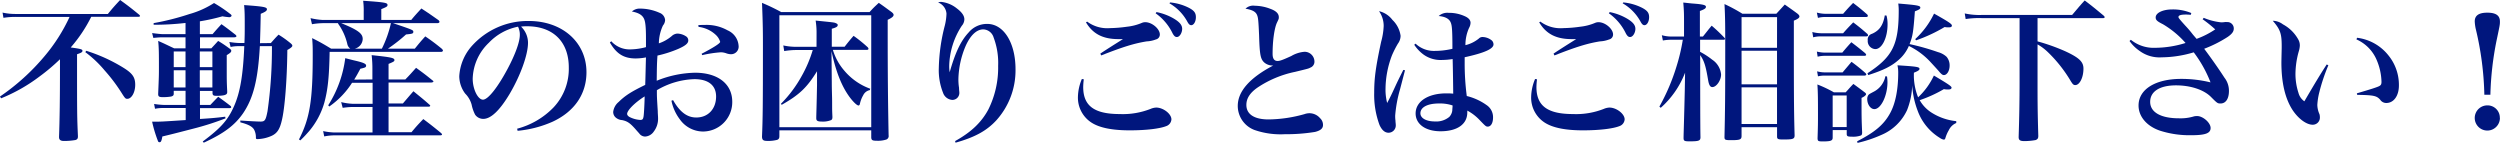
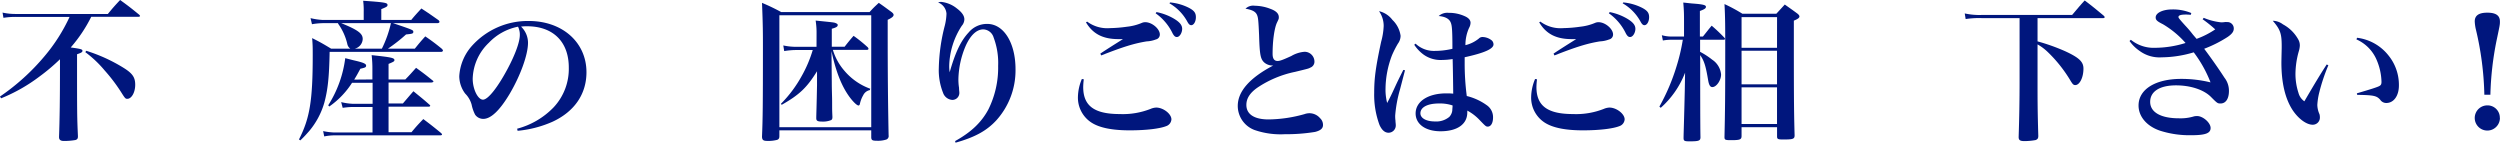
<svg xmlns="http://www.w3.org/2000/svg" viewBox="0 0 595.73 34.05">
  <defs>
    <style>.cls-1{fill:#00167d;}</style>
  </defs>
  <title>アセット 1</title>
  <g id="レイヤー_2" data-name="レイヤー 2">
    <g id="レイヤー_9" data-name="レイヤー 9">
      <path class="cls-1" d="M21.74,4a34.18,34.18,0,0,1-4.89,7.31c2.34.32,2.8.43,2.8.79s-.36.5-1.29.83c0,14.61,0,14.61.21,19.54,0,.54-.14.76-.61.9a15.74,15.74,0,0,1-2.73.22c-.8,0-1.16-.29-1.16-.9v-.14c.15-3.89.22-9.51.22-15.84,0-.51,0-1.44,0-2.59a45.88,45.88,0,0,1-4.86,4.1A39.79,39.79,0,0,1,.25,23.43L0,23a52.14,52.14,0,0,0,10.58-9.57,41.23,41.23,0,0,0,6-9.4H3.82a17.44,17.44,0,0,0-3,.22L.61,3a14.21,14.21,0,0,0,3.21.33H25.7C26.92,1.84,27.32,1.4,28.62,0c2,1.44,2.59,1.91,4.53,3.49.15.15.22.25.22.33S33.22,4,33,4Zm-1.19,8.1a39.23,39.23,0,0,1,8.79,4c2.23,1.37,2.88,2.31,2.88,4.11s-.87,3.34-1.88,3.34c-.43,0-.54-.1-1.4-1.47a39.92,39.92,0,0,0-4-5.29,26.6,26.6,0,0,0-4.61-4.36Z" />
-       <path class="cls-1" d="M50.65,8.14c.9-1.05,1.19-1.37,2.12-2.38,1.52,1.08,1.95,1.44,3.35,2.52.15.14.22.25.22.36s-.18.25-.51.25H47.66v2.63h2.7c.72-.79.94-1,1.62-1.77a27.12,27.12,0,0,1,2.59,1.73c.4.26.54.44.54.61,0,.33-.25.54-1.08,1.05,0,2.19,0,3.27,0,4.17,0,1.37,0,2.31.11,4.4V22c0,.61-.69.83-2.63.83-.65,0-.83-.15-.87-.62v-.54h-3V25h2.49c.64-.68,1.26-1.33,1.87-1.94,1.29.93,1.69,1.22,3,2.23a1.83,1.83,0,0,1,.1.25c0,.11-.14.22-.32.22H47.66v2.59c2.74-.18,3.67-.25,6-.54l.08.39a64.25,64.25,0,0,1-7.53,2.42c-3.85,1-5.25,1.36-7.52,1.9-.18,1-.32,1.37-.65,1.37s-.36-.18-.5-.54A30.83,30.83,0,0,1,36.25,29c2.09,0,2.09,0,8-.39V25.74H38.84a9.15,9.15,0,0,0-1.9.18l-.22-1.15A18.08,18.08,0,0,0,39,25h5.22V21.63H41.4v.69c0,.39-.14.54-.61.68a11.69,11.69,0,0,1-1.95.15c-.93,0-1.15-.15-1.15-.76.18-4.36.18-4.36.18-6.48,0-2.88,0-4.53-.18-6.16,1.66.72,2.16,1,3.82,1.77h2.7V8.89H38.84c-.46,0-.9,0-2.3.15l-.29-1.16c1.12.15,2.2.26,2.59.26h5.37V5.47a64.47,64.47,0,0,1-7.6.43l0-.39a61.49,61.49,0,0,0,8.53-2.16A21.4,21.4,0,0,0,51,.72a32.88,32.88,0,0,1,3.75,2.52c.32.22.43.36.43.5s-.25.36-.54.36A15.4,15.4,0,0,1,53,3.89a47.11,47.11,0,0,1-5.37,1.19V8.14Zm-6.44,4.13H41.4V16h2.81Zm0,4.47H41.4v4.1h2.81Zm6.4-4.47h-3V16h3Zm0,4.47h-3v4.1h3Zm13.93-6.48c.8-.9,1-1.15,1.84-2a24.68,24.68,0,0,1,2.81,2c.36.29.47.47.47.65s-.26.5-1.19,1c-.07,7.13-.61,14-1.33,16.85-.47,2-1.08,2.95-2.31,3.56a8.85,8.85,0,0,1-3.49.83c-.25,0-.36-.07-.36-.33a4,4,0,0,0-.4-1.87c-.39-.75-1.33-1.29-3.31-1.8v-.43c2.7.18,4.32.25,4.79.25,1.08,0,1.26-.32,1.69-2.48A105.63,105.63,0,0,0,64.8,11H61.92c-.44,8-1.55,12.39-4,16-2,2.88-4.57,4.79-9.36,7l-.25-.28c4.36-3.24,6-5.12,7.45-8.39S57.92,18,58.21,11H57a8.88,8.88,0,0,0-2.05.19L54.65,10a16.58,16.58,0,0,0,2.41.25h1.19c.07-1.8.07-2.7.07-4.14,0-2.16,0-3.38-.15-4.9,4.57.33,5.44.47,5.44,1,0,.36-.4.64-1.48,1.08-.07,3.85-.11,4.86-.18,7Z" />
      <path class="cls-1" d="M98,4.75c1-1.22,1.41-1.62,2.41-2.73,1.77,1.15,2.31,1.54,4.11,2.8.14.18.21.29.21.4s-.18.29-.43.29H93.63c4.86,1.65,4.86,1.65,4.86,2.09s-.32.46-1.73.61a39.58,39.58,0,0,1-4.31,3.38h6.4c1.08-1.33,1.41-1.73,2.49-2.92a47.75,47.75,0,0,1,4,3c.14.18.21.29.21.4s-.18.29-.39.29H78.55c-.11,6-.43,9-1.26,12.09a18.42,18.42,0,0,1-3.63,6.8c-.62.69-1,1.16-2.09,2.2l-.33-.22c2.6-5.07,3.28-9.32,3.28-20.08,0-1.69,0-2.38-.14-4.07,2,1,2.62,1.37,4.53,2.52h4.57a1.79,1.79,0,0,1-.72-1.12,13.5,13.5,0,0,0-2.23-4.89l.07-.07H76.86a16.64,16.64,0,0,0-2.52.25L74,4.32a15.32,15.32,0,0,0,2.84.43h9.83v-2A18.47,18.47,0,0,0,86.54.18c5.15.36,5.8.47,5.8,1,0,.36-.18.47-1.48,1V4.75ZM88.74,18.93V16.67a28.24,28.24,0,0,0-.18-3.53c4.68.5,5.43.65,5.43,1.19,0,.28-.18.39-1.4.9v3.7h4c1.16-1.18,1.48-1.58,2.56-2.77,1.73,1.26,2.27,1.66,3.92,3,.15.1.22.18.22.25s-.18.25-.5.25H92.59v5H96c.87-1,1.7-2,2.52-2.92,1.62,1.34,2.16,1.73,3.78,3.17.15.11.22.22.22.29s-.14.22-.32.22H92.59v6.08h5.47c1.19-1.44,1.58-1.84,2.81-3.13,1.8,1.36,2.37,1.8,4.21,3.31.14.14.25.25.25.36s-.14.21-.43.21H79.6a13.09,13.09,0,0,0-2.34.26L77,31.24a15,15,0,0,0,2.63.33h9.14V25.49H84a18.44,18.44,0,0,0-2.34.21l-.36-1.37a13.75,13.75,0,0,0,2.66.4h4.83v-5h-4.9a19.93,19.93,0,0,1-5.43,5.65l-.25-.29a27.27,27.27,0,0,0,4.06-11.23c1,.25,1.8.47,2.31.58,2,.47,2.66.75,2.66,1.19s-.29.5-1.37.75c-.68,1.26-.93,1.73-1.47,2.59ZM81.29,5.51C85.35,7.16,86.43,8,86.43,9.29a2.46,2.46,0,0,1-1.87,2.3H91a26.88,26.88,0,0,0,2.16-6.08Z" />
      <path class="cls-1" d="M123.23,30.67a18.67,18.67,0,0,0,8.71-5.11,13.4,13.4,0,0,0,3.6-9.47c0-6.15-3.75-9.83-9.94-9.83a10.12,10.12,0,0,0-1.44.08,5.34,5.34,0,0,1,1.66,3.85c0,2.88-1.84,7.92-4.43,12.27-2.34,3.89-4.43,5.87-6.23,5.87a2.37,2.37,0,0,1-1.94-1,9.08,9.08,0,0,1-.83-2.38,6,6,0,0,0-1.55-2.66,7,7,0,0,1-1.4-4.14,11.86,11.86,0,0,1,3-7.2A17.9,17.9,0,0,1,126,5c8,0,13.75,5.08,13.75,12.21,0,5.22-2.88,9.39-8.09,11.8a26.59,26.59,0,0,1-8.32,2.16Zm-6.74-20.48a12.27,12.27,0,0,0-3.85,8.56c0,2.49,1.23,5,2.45,5s3.56-3,5.9-7.41c1.8-3.38,2.88-6.37,2.88-8a4,4,0,0,0-.14-1.18,3.22,3.22,0,0,0-.29-.8A13.12,13.12,0,0,0,116.49,10.19Z" />
-       <path class="cls-1" d="M145.66,9.83a5.87,5.87,0,0,0,4.53,1.94,15,15,0,0,0,3.74-.54c0-.9,0-1.33,0-2.05,0-2.74-.14-4-.47-4.72-.43-.9-1.26-1.4-2.88-1.72a2.76,2.76,0,0,1,2-.69,11.41,11.41,0,0,1,4.58,1,2,2,0,0,1,1.33,1.73,2.13,2.13,0,0,1-.51,1.29A10.42,10.42,0,0,0,157,10.33a9.23,9.23,0,0,0,3.06-1.73A2.18,2.18,0,0,1,161.42,8a4,4,0,0,1,2.2.76,1.16,1.16,0,0,1,.39.9c0,.68-.72,1.26-2.41,2a27.83,27.83,0,0,1-4.93,1.58c-.14,2-.14,2.77-.18,6a25.4,25.4,0,0,1,9.14-1.91c5.44,0,8.86,2.67,8.86,6.92a7,7,0,0,1-7,7.09A6.81,6.81,0,0,1,162,28.44,10.88,10.88,0,0,1,160,24l.39-.14C162,26.71,163.76,28,165.92,28c2.81,0,4.72-2.05,4.72-5,0-2.66-1.84-4.14-5.19-4.14a18.59,18.59,0,0,0-8.92,2.63c0,1.62,0,1.62.21,5,0,.61.07,1.15.07,1.62a5,5,0,0,1-1,3.21,2.69,2.69,0,0,1-2.06,1.22,1.76,1.76,0,0,1-1.26-.54c-.14-.18-.14-.18-.75-.86-1.48-1.73-2.16-2.24-3.49-2.52a2.62,2.62,0,0,1-1.44-.54,1.75,1.75,0,0,1-.69-1.41,3.6,3.6,0,0,1,1.3-2.37c1.58-1.55,3-2.45,6.33-4.07.08-2.16.11-4.36.18-6.55a13.32,13.32,0,0,1-2.44.25c-2.85,0-4.61-1.12-6.16-3.81Zm3.78,17.31c0,.25.18.5.54.72a6.45,6.45,0,0,0,2.59.72c.54,0,.68-.18.79-.86s.25-3.64.25-4.75C151.23,24.48,149.44,26.31,149.44,27.14ZM166.39,6A14.36,14.36,0,0,1,168,5.94a10.27,10.27,0,0,1,5.4,1.3A4.32,4.32,0,0,1,176,10.87a1.81,1.81,0,0,1-1.87,2.05,3.51,3.51,0,0,1-1.15-.25,4,4,0,0,0-1.19-.21,28.16,28.16,0,0,0-4.46.68l-.14-.33c2.77-1.43,4.42-2.48,4.42-2.84a3.71,3.71,0,0,0-1-1.62,7.21,7.21,0,0,0-4.14-1.94Z" />
      <path class="cls-1" d="M185.72,32.47c0,.5-.18.72-.54.86a8.4,8.4,0,0,1-2.3.25c-1,0-1.26-.21-1.3-1,.18-4.21.22-7.53.22-21.28,0-3.42,0-5.22-.22-10.62a46.92,46.92,0,0,1,4.58,2.2h21.05c.9-1,1.19-1.26,2.2-2.2,1.37.94,1.76,1.26,3.06,2.2.32.25.47.47.47.65,0,.36-.33.68-1.41,1.19V7.34c0,10.55.07,17.1.22,24.91a.89.89,0,0,1-.54,1,6.51,6.51,0,0,1-2.27.29c-1.08,0-1.33-.14-1.33-.9V31.06H185.72Zm0-2.16h21.89V3.64H185.72ZM194.58,8a18.47,18.47,0,0,0-.22-3.1c4.14.43,4.39.43,4.79.61s.47.26.47.47c0,.36-.36.58-1.41.87v4.28h3.06c.9-1.15,1.19-1.51,2.13-2.59a33.9,33.9,0,0,1,3.38,2.73.83.83,0,0,1,.18.36c0,.15-.18.26-.43.26h-8.06a13.49,13.49,0,0,0,2.77,5,14.49,14.49,0,0,0,6.12,4.25l-.08.33a2.22,2.22,0,0,0-1.58,1.22,7,7,0,0,0-.79,2.05c-.07.29-.18.4-.33.4-.35,0-1.18-.76-2.08-1.95-1.87-2.52-3.28-5.94-4.36-11l.07,7.46c0,1.76.08,3.34.08,4.75,0,1.83,0,1.83.07,3.45,0,.44-.07.61-.29.76a5.07,5.07,0,0,1-2.16.36c-1.08,0-1.4-.18-1.4-.79v-.11c0-.61.1-3.2.18-7.81l0-3.28c-2.41,3.89-4.17,5.58-8.42,8l-.18-.25A29.46,29.46,0,0,0,191,18.18a29.72,29.72,0,0,0,2.67-6.26h-3.75a17.75,17.75,0,0,0-3.05.25l-.22-1.34a15,15,0,0,0,3.27.33h4.65Z" />
      <path class="cls-1" d="M227.59,33.62c3.82-2.12,6.26-4.43,7.92-7.52a22.34,22.34,0,0,0,2.34-10.41,17.2,17.2,0,0,0-1.08-6.76A2.67,2.67,0,0,0,234.32,7c-1.62,0-3.13,1.44-4.28,4.1a21.35,21.35,0,0,0-1.66,7.71,12.58,12.58,0,0,0,.15,2.12c0,.47.07.94.07,1.08a1.67,1.67,0,0,1-1.66,1.8,2.51,2.51,0,0,1-2.23-1.73,14.49,14.49,0,0,1-1-5.87,43.44,43.44,0,0,1,1.44-10.15,13.43,13.43,0,0,0,.39-2.8,3.08,3.08,0,0,0-2-2.67,2.17,2.17,0,0,1,.72-.14A7.11,7.11,0,0,1,228,2c1.23.93,1.8,1.76,1.8,2.62a2.44,2.44,0,0,1-.61,1.52,18.17,18.17,0,0,0-3,9.53c0,.44,0,.8.11,1.55h0c1.33-4.71,2.66-7.49,4.5-9.46a5.68,5.68,0,0,1,4.46-2.06c3.92,0,6.73,4.5,6.73,10.8a17.77,17.77,0,0,1-4.57,12.17c-2.27,2.45-5,4-9.72,5.33Z" />
      <path class="cls-1" d="M258.26,18.9a15.79,15.79,0,0,0-.14,1.83c0,4.5,2.63,6.45,8.75,6.45a18.05,18.05,0,0,0,7.3-1.23,3.87,3.87,0,0,1,1.33-.32c1.7,0,3.64,1.51,3.64,2.81a1.82,1.82,0,0,1-1.26,1.62c-1.55.61-4.79,1-8.67,1-4.18,0-7.2-.61-9.11-1.84a7.07,7.07,0,0,1-3.24-6.08,11.57,11.57,0,0,1,.94-4.32Zm.8-13.75a8.05,8.05,0,0,0,5.47,1.55,31.84,31.84,0,0,0,4-.33,12.52,12.52,0,0,0,3.6-.93,2,2,0,0,1,.79-.15c1.59,0,3.46,1.59,3.46,2.92a1.19,1.19,0,0,1-.94,1.19,6.92,6.92,0,0,1-2.19.46c-2.92.47-5.65,1.3-10.84,3.35l-.21-.43c1-.69,3.2-2.09,5.4-3.46-.47,0-.8,0-1.08,0-3.68,0-6.09-1.22-7.74-4Zm16.52-2.27a13.28,13.28,0,0,1,4.06,1.51c1.48.87,2.06,1.59,2.06,2.49s-.58,1.94-1.26,1.94c-.4,0-.65-.22-1-.83a12.43,12.43,0,0,0-4.06-4.82Zm3.24-2.3a12.46,12.46,0,0,1,4.5,1.29c1.22.65,1.65,1.19,1.65,2.23S284.47,6,283.86,6c-.33,0-.58-.21-.9-.79A11.26,11.26,0,0,0,278.67.79Z" />
      <path class="cls-1" d="M299,1.37a10.54,10.54,0,0,1,3.68.72c1.4.5,2.05,1.15,2.05,2,0,.39,0,.39-.4,1.22-.65,1.3-1.08,4.39-1.08,7.52,0,1.16.4,1.7,1.19,1.7.54,0,1.26-.26,3.28-1.19a7.34,7.34,0,0,1,3.13-1,2.35,2.35,0,0,1,2.37,2.27,1.5,1.5,0,0,1-1,1.51c-.39.22-.39.22-3.6,1a25.13,25.13,0,0,0-9.07,3.82C297.83,22.17,297,23.47,297,25c0,2.23,1.88,3.46,5.3,3.46a32.61,32.61,0,0,0,8.53-1.26,3.5,3.5,0,0,1,1.22-.22,3.35,3.35,0,0,1,2.52,1.19,2.15,2.15,0,0,1,.69,1.62c0,.83-.62,1.33-1.91,1.65a42.51,42.51,0,0,1-7.17.54,19,19,0,0,1-7.23-1,6.14,6.14,0,0,1-4-5.76c0-3.45,2.88-6.69,8.46-9.61a.64.64,0,0,1-.25,0,3,3,0,0,1-1.94-.76c-.87-.83-1.05-1.87-1.19-6.44-.15-3.46-.22-4.18-.47-4.79-.32-.83-1.12-1.26-2.77-1.55A2.64,2.64,0,0,1,299,1.37Z" />
      <path class="cls-1" d="M334.8,16.74l-1.19,4.57a30.89,30.89,0,0,0-1.15,6.26c0,.29,0,.61.07,1.19,0,.36.07.72.07,1a1.74,1.74,0,0,1-1.72,1.87c-.87,0-1.59-.61-2.16-1.87a20.65,20.65,0,0,1-1.26-7.63c0-3.53.36-6.12,1.65-12.16a16.42,16.42,0,0,0,.61-3.78,6.12,6.12,0,0,0-1.11-3.53,5.6,5.6,0,0,1,3.2,2.09,6.47,6.47,0,0,1,1.94,3.78,3.19,3.19,0,0,1-.64,1.87,24.25,24.25,0,0,0-1.41,2.77,22.9,22.9,0,0,0-1.54,7.92,12.55,12.55,0,0,0,.39,3.45c.61-1.15.87-1.65,1.73-3.52s1.15-2.42,2.12-4.36Zm2.52-6.34a6.35,6.35,0,0,0,4.61,1.73,18.36,18.36,0,0,0,4.17-.5c0-4.5-.11-5.55-.39-6.23-.36-.94-1.34-1.44-2.88-1.58a3.08,3.08,0,0,1,2.37-.76,9,9,0,0,1,3.82.79c.93.4,1.4.94,1.4,1.59a2.67,2.67,0,0,1-.36,1.22,9.87,9.87,0,0,0-.86,4.1,8,8,0,0,0,3.2-1.58,1.18,1.18,0,0,1,.86-.36,3.61,3.61,0,0,1,2.27.86,1.34,1.34,0,0,1,.36.9c0,1.08-2.23,2.05-6.87,3.06V15a59.82,59.82,0,0,0,.5,7.88,13.69,13.69,0,0,1,4.72,2.16A3.46,3.46,0,0,1,355.78,28c0,1.3-.5,2.17-1.26,2.17-.43,0-.54-.11-2-1.63a11.49,11.49,0,0,0-2.88-2.19,2.36,2.36,0,0,1,0,.47c0,2.77-2.38,4.46-6.37,4.46-3.57,0-5.94-1.69-5.94-4.25,0-2.84,2.95-4.78,7.31-4.78.5,0,.93,0,1.65.07,0-.43-.07-6.19-.14-8.25a17.06,17.06,0,0,1-2.52.22,7,7,0,0,1-4.32-1.22A9.14,9.14,0,0,1,337,10.66Zm5.54,14.26c-2.7,0-4.39.9-4.39,2.34,0,1.15,1.37,1.94,3.46,1.94a4.84,4.84,0,0,0,3.42-1.08,2.65,2.65,0,0,0,.72-1.55c0-.25.07-.86.07-1.11,0,0,0-.07,0-.07A9.32,9.32,0,0,0,342.86,24.66Z" />
      <path class="cls-1" d="M366.26,18.9a15.79,15.79,0,0,0-.14,1.83c0,4.5,2.63,6.45,8.75,6.45a18.05,18.05,0,0,0,7.3-1.23,3.87,3.87,0,0,1,1.33-.32c1.7,0,3.64,1.51,3.64,2.81a1.82,1.82,0,0,1-1.26,1.62c-1.55.61-4.79,1-8.67,1-4.18,0-7.2-.61-9.11-1.84a7.07,7.07,0,0,1-3.24-6.08,11.57,11.57,0,0,1,.94-4.32Zm.8-13.75a8.05,8.05,0,0,0,5.47,1.55,31.84,31.84,0,0,0,4-.33,12.52,12.52,0,0,0,3.6-.93,2,2,0,0,1,.79-.15c1.59,0,3.46,1.59,3.46,2.92a1.19,1.19,0,0,1-.94,1.19,6.92,6.92,0,0,1-2.19.46c-2.92.47-5.65,1.3-10.84,3.35l-.21-.43c1-.69,3.2-2.09,5.4-3.46-.47,0-.8,0-1.08,0-3.68,0-6.09-1.22-7.74-4Zm16.52-2.27a13.28,13.28,0,0,1,4.06,1.51c1.48.87,2.06,1.59,2.06,2.49s-.58,1.94-1.26,1.94c-.4,0-.65-.22-1-.83a12.43,12.43,0,0,0-4.06-4.82Zm3.24-2.3a12.46,12.46,0,0,1,4.5,1.29c1.22.65,1.65,1.19,1.65,2.23S392.47,6,391.86,6c-.33,0-.58-.21-.9-.79A11.26,11.26,0,0,0,386.67.79Z" />
      <path class="cls-1" d="M405.79,8.71c.9-1.11,1.15-1.47,2.09-2.59a38.54,38.54,0,0,1,3,2.84.57.57,0,0,1,.18.29c0,.15-.15.22-.36.22h-5.58v2.88A18.14,18.14,0,0,1,408,14.22a4.73,4.73,0,0,1,2.12,3.53c0,1.4-1.11,3-2.08,3-.51,0-.8-.47-1-1.62-.57-3.38-.93-4.61-1.9-6,0,4.32,0,17.1.07,19.55,0,.86-.36,1-2.63,1-1.19,0-1.4-.11-1.4-.8,0-.9.14-4.71.29-11.41l.07-4.14a21.63,21.63,0,0,1-5.8,8.36l-.32-.29a48.48,48.48,0,0,0,4.07-9.54A45.41,45.41,0,0,0,401,9.47h-2.63a11.41,11.41,0,0,0-2.12.18L396,8.39a8.53,8.53,0,0,0,2.37.32h2.92V5.22c0-1.62,0-2.59-.18-4.61,1.11.11,1.94.22,2.52.25,2.26.18,2.88.36,2.88.76s-.4.61-1.44,1V8.71ZM425.3,1.08c1.4,1,1.8,1.26,3.06,2.2.32.28.43.46.43.64,0,.33-.39.62-1.33,1,0,17.46,0,20.77.18,27.32,0,.9-.4,1-2.74,1-1.26,0-1.44-.11-1.44-.75V30.31H415V32.4c0,.86-.4,1-2.49,1-1.4,0-1.58-.07-1.58-.75.14-6.27.18-9.36.18-20.81,0-5.36,0-7.63-.18-10.87a37.81,37.81,0,0,1,4.28,2.31h8.07Zm-1.84,3H415v7.31h8.45ZM415,12.09v8h8.45v-8Zm0,8.72v8.74h8.45V20.81Z" />
-       <path class="cls-1" d="M431.86,7.63a8.71,8.71,0,0,0,2.05.29h5.29c1-1.15,1.37-1.51,2.41-2.59,1.51,1.15,1.94,1.51,3.35,2.73a.59.59,0,0,1,.18.36c0,.15-.18.25-.43.25H433.87a7,7,0,0,0-1.8.22ZM432.94,3a8.71,8.71,0,0,0,2.05.29h4.21c1-1.15,1.33-1.51,2.38-2.59,1.51,1.15,1.94,1.51,3.34,2.73a.59.59,0,0,1,.18.36c0,.15-.18.26-.39.26H435a6.91,6.91,0,0,0-1.8.21Zm0,9.29a8.43,8.43,0,0,0,2,.25H439c.9-1.08,1.19-1.4,2.16-2.48,1.47,1.11,1.91,1.47,3.31,2.62.14.18.22.29.22.4s-.18.22-.4.22h-9.43a7.15,7.15,0,0,0-1.73.21ZM433,17a7.18,7.18,0,0,0,1.94.25h4.14c.9-1.08,1.19-1.4,2.12-2.52a42.83,42.83,0,0,1,3.35,2.7c.11.15.18.25.18.33s-.18.25-.39.25h-9.47a6.93,6.93,0,0,0-1.66.18Zm3.71,15.8c0,.72-.44.9-2.34.9-1.08,0-1.23-.07-1.26-.72.1-3.13.1-3.56.1-5.61,0-3.28,0-5.33-.14-7.24A28.27,28.27,0,0,1,437,22h2.81c.79-.86,1-1.15,1.84-2,1.18.87,1.54,1.12,2.62,1.95.29.21.4.36.4.5s-.25.51-1.08.87c0,4.6,0,4.89.14,8.24,0,.39-.07.61-.28.72a5.47,5.47,0,0,1-2.13.29c-1.08,0-1.26-.11-1.26-.69V31h-3.34Zm0-2.52h3.34V22.75h-3.34Zm5.83,3.39c4.28-2.2,6.4-4,7.88-6.74,1.26-2.3,1.91-5.65,1.91-9.64a7.65,7.65,0,0,0-.18-1.73c4.71.29,5.25.4,5.25.86,0,.26-.32.51-1.33.9a14.07,14.07,0,0,0,1,5.87A16.78,16.78,0,0,0,460.83,18c3.46,2.06,4.21,2.56,4.21,2.88s-.32.44-.75.44-.65,0-1.08-.08a31.19,31.19,0,0,1-5.76,2.63,8.39,8.39,0,0,0,2.88,3,13.52,13.52,0,0,0,5.83,2v.44A3.43,3.43,0,0,0,464.4,31a8.26,8.26,0,0,0-.8,1.8c-.1.36-.18.47-.43.47a2.25,2.25,0,0,1-.9-.4A12.67,12.67,0,0,1,457,26.49a20.59,20.59,0,0,1-1.34-6.15,17.52,17.52,0,0,1-1.22,5.9,11.78,11.78,0,0,1-6.19,5.94,30.28,30.28,0,0,1-5.62,1.87Zm7.12-15.45a9.51,9.51,0,0,1,.11,1.34c0,3.24-1.55,6.44-3.13,6.44-.9,0-1.69-1.12-1.69-2.38a1.58,1.58,0,0,1,.29-1c.21-.21.21-.21,1.22-.75a5.26,5.26,0,0,0,2.81-3.71ZM445,17.46c6-3.92,7.45-6.8,7.45-15a11.71,11.71,0,0,0-.11-1.62c4.68.39,5.26.5,5.26,1,0,.29-.36.5-1.3.86-.36,4.9-.5,5.87-1.26,7.81a56.77,56.77,0,0,1,6.77,1.91,4.87,4.87,0,0,1,2.05,1.12,3.19,3.19,0,0,1,.72,2.09c0,1.22-.61,2.26-1.37,2.26-.28,0-.5-.14-1-.68-.21-.29-1.55-1.73-2.34-2.59a17.34,17.34,0,0,0-5-3.67,9.25,9.25,0,0,1-2.59,3.45c-1.58,1.37-3.49,2.34-7.09,3.49Zm4.54-13.75a7.89,7.89,0,0,1,.25,2.09c0,3.2-1.33,5.9-2.92,5.9a1.91,1.91,0,0,1-1.8-2.09,1.4,1.4,0,0,1,1-1.55c1.8-.79,2.66-2.05,3.06-4.39Zm6.84,5.61a19.93,19.93,0,0,0,4.49-6.08c3.46,1.94,4.25,2.48,4.25,2.84s-.32.44-.79.44c-.22,0-.54,0-.94-.08a36.78,36.78,0,0,1-6.8,3.17Z" />
      <path class="cls-1" d="M485.53,9.86a46.65,46.65,0,0,1,6.66,2.38c3.24,1.51,4.28,2.48,4.28,4.1,0,2.13-.9,3.93-1.94,3.93-.43,0-.61-.15-1.19-1.12a32.59,32.59,0,0,0-5.51-6.88,11.82,11.82,0,0,0-2.3-1.69v8.79c0,4.6,0,6.84.18,13,0,.57-.14.79-.61,1a14.92,14.92,0,0,1-2.74.25c-1,0-1.33-.25-1.33-.94v-.1c.14-4.25.22-8.61.22-13.18V4.32h-8.93a20.74,20.74,0,0,0-3.92.22l-.22-1.34a16.19,16.19,0,0,0,4.1.36h21.49c1.3-1.51,1.66-2,3-3.45,2,1.51,2.56,2,4.5,3.6.18.18.26.29.26.39s-.15.22-.36.22H485.53Z" />
      <path class="cls-1" d="M525.13,4.25a14.54,14.54,0,0,0,4.21,1.08,7.39,7.39,0,0,0,.83-.07,1.83,1.83,0,0,1,.47,0,1.52,1.52,0,0,1,1.65,1.55c0,.68-.39,1.26-1.47,2a29.43,29.43,0,0,1-5.58,2.81c1.65,2.2,3.52,4.86,4.82,6.88a5.07,5.07,0,0,1,1.08,3.16c0,1.88-.76,3-2,3-.72,0-.79-.07-2.27-1.55-1.69-1.72-4.86-2.77-8.35-2.77-3.85,0-6.15,1.44-6.15,3.93s2.55,3.92,6.87,3.92a10.87,10.87,0,0,0,3.6-.47,4.36,4.36,0,0,1,.69-.07c1.44,0,3.24,1.62,3.24,2.84s-1.12,1.73-4.58,1.73a23.07,23.07,0,0,1-7.48-1.08c-3.17-1.08-5.11-3.38-5.11-6,0-3.85,4-6.34,10.15-6.34a29,29,0,0,1,7,.83,29.53,29.53,0,0,0-4-7.16,27,27,0,0,1-7.63,1.19,8,8,0,0,1-5.26-1.52,9.37,9.37,0,0,1-2.41-2.37l.32-.29a8.61,8.61,0,0,0,5.84,1.91,24.61,24.61,0,0,0,7.19-1.15,22.17,22.17,0,0,0-5.4-4.47c-1.36-.68-1.72-1-1.72-1.62,0-1.08,1.69-1.9,3.92-1.9a11.15,11.15,0,0,1,4.57.86l-.14.43a8.39,8.39,0,0,0-1.23-.07c-1.08,0-1.69.18-1.69.58,0,.21.22.5,1.62,2.05a26.71,26.71,0,0,1,1.84,2.16l.86,1A20,20,0,0,0,527.87,7a29.91,29.91,0,0,0-3-2.41Z" />
      <path class="cls-1" d="M554.83,15.55A43.82,43.82,0,0,0,552.67,22a15.79,15.79,0,0,0-.47,3,5.59,5.59,0,0,0,.51,2.2,2.8,2.8,0,0,1,.1.79,1.69,1.69,0,0,1-1.72,1.73c-1.48,0-3.39-1.41-4.76-3.46-1.79-2.73-2.69-6.51-2.69-11.37,0-.26,0-.26.07-3.42v-.58c0-2.88-.36-3.92-2.13-5.94A4.07,4.07,0,0,1,544,5.8a9.09,9.09,0,0,1,3.71,3.7,2.83,2.83,0,0,1,.32,1.41,5.62,5.62,0,0,1-.25,1.33,20.24,20.24,0,0,0-.79,5.33,14.44,14.44,0,0,0,.72,4.57,3.55,3.55,0,0,0,1.4,2c2.34-4,3.75-6.37,5.33-8.78ZM561.67,9a11.28,11.28,0,0,1,7.45,4.17,11.13,11.13,0,0,1,2.52,7.2c0,2.45-1.22,4.17-3,4.17a1.71,1.71,0,0,1-1.44-.75c-.86-1-1.62-1.12-5.5-1.19l-.08-.36c3.17-.93,4.54-1.37,5.11-1.62s.76-.43.76-1.15a14,14,0,0,0-1.15-5.18,9.31,9.31,0,0,0-4.82-4.9Z" />
      <path class="cls-1" d="M592,22.57A73.32,73.32,0,0,0,589.93,6.8a11.06,11.06,0,0,1-.22-1.69c0-1.44,1-2.09,3-2.09s3,.65,3,2.09c0,.76,0,.76-.76,4.36a73.47,73.47,0,0,0-1.51,13.1Zm3.71,5.54a3,3,0,1,1-3-3A2.93,2.93,0,0,1,595.69,28.11Z" />
    </g>
  </g>
</svg>